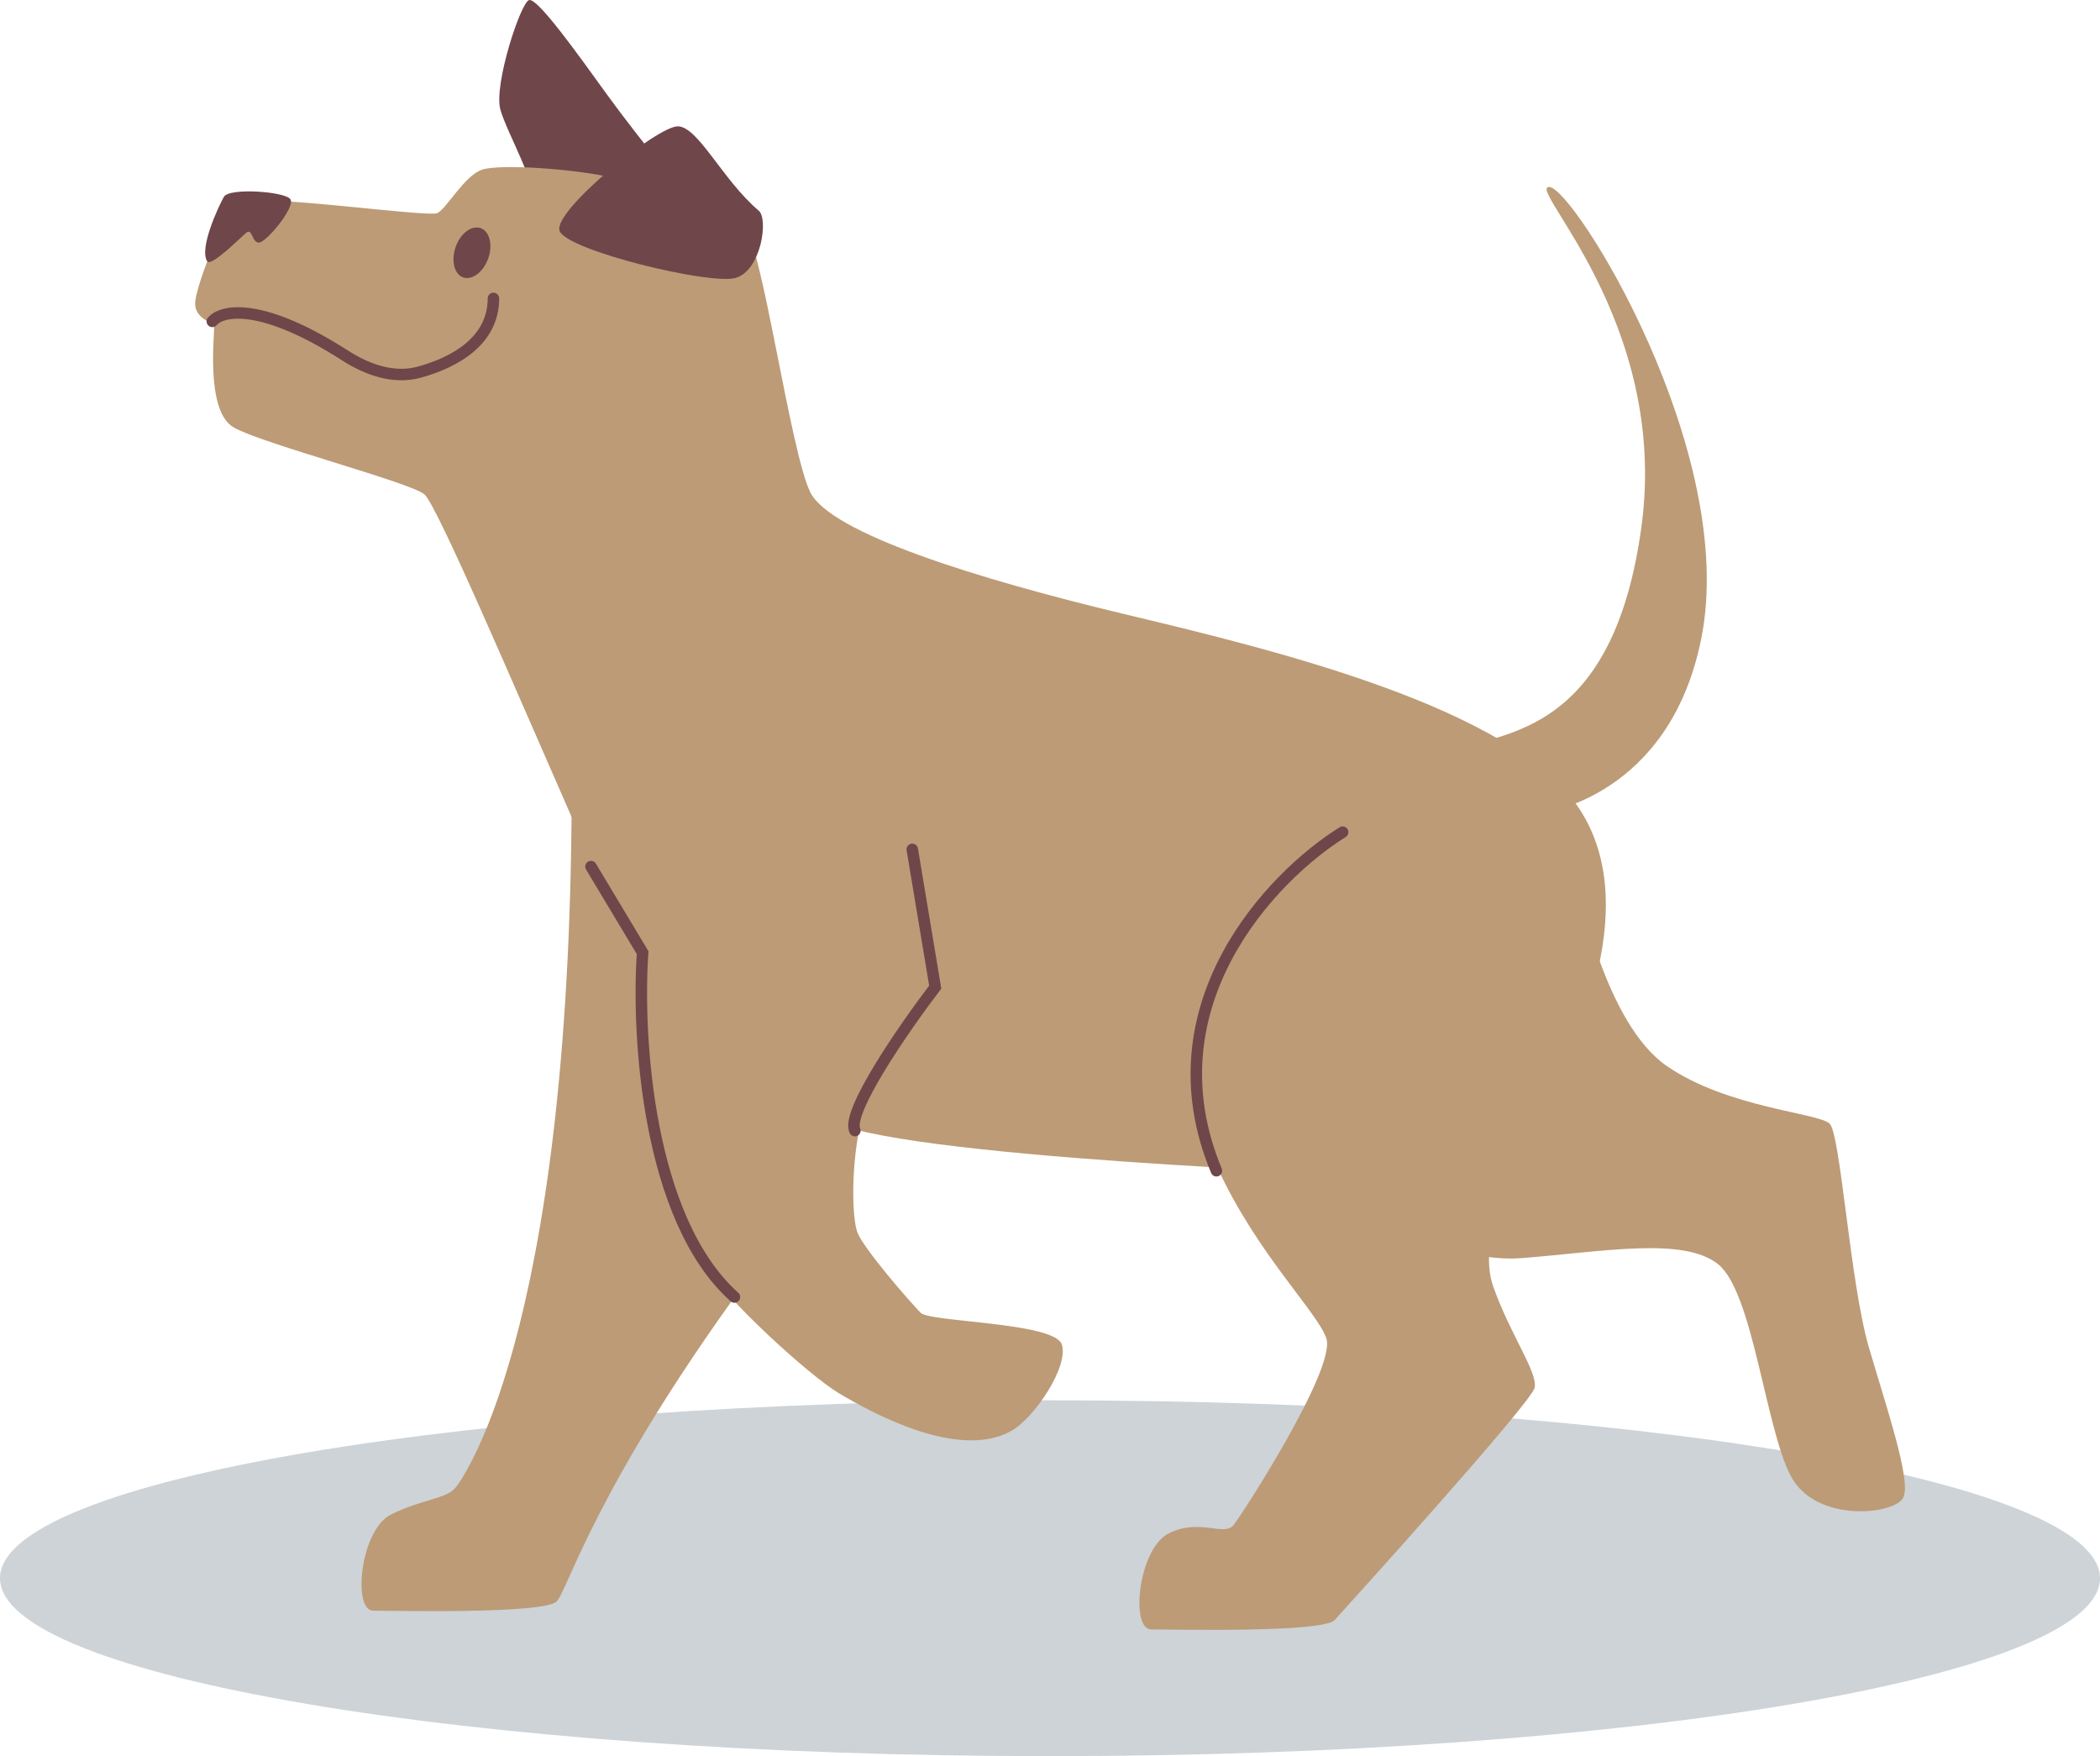
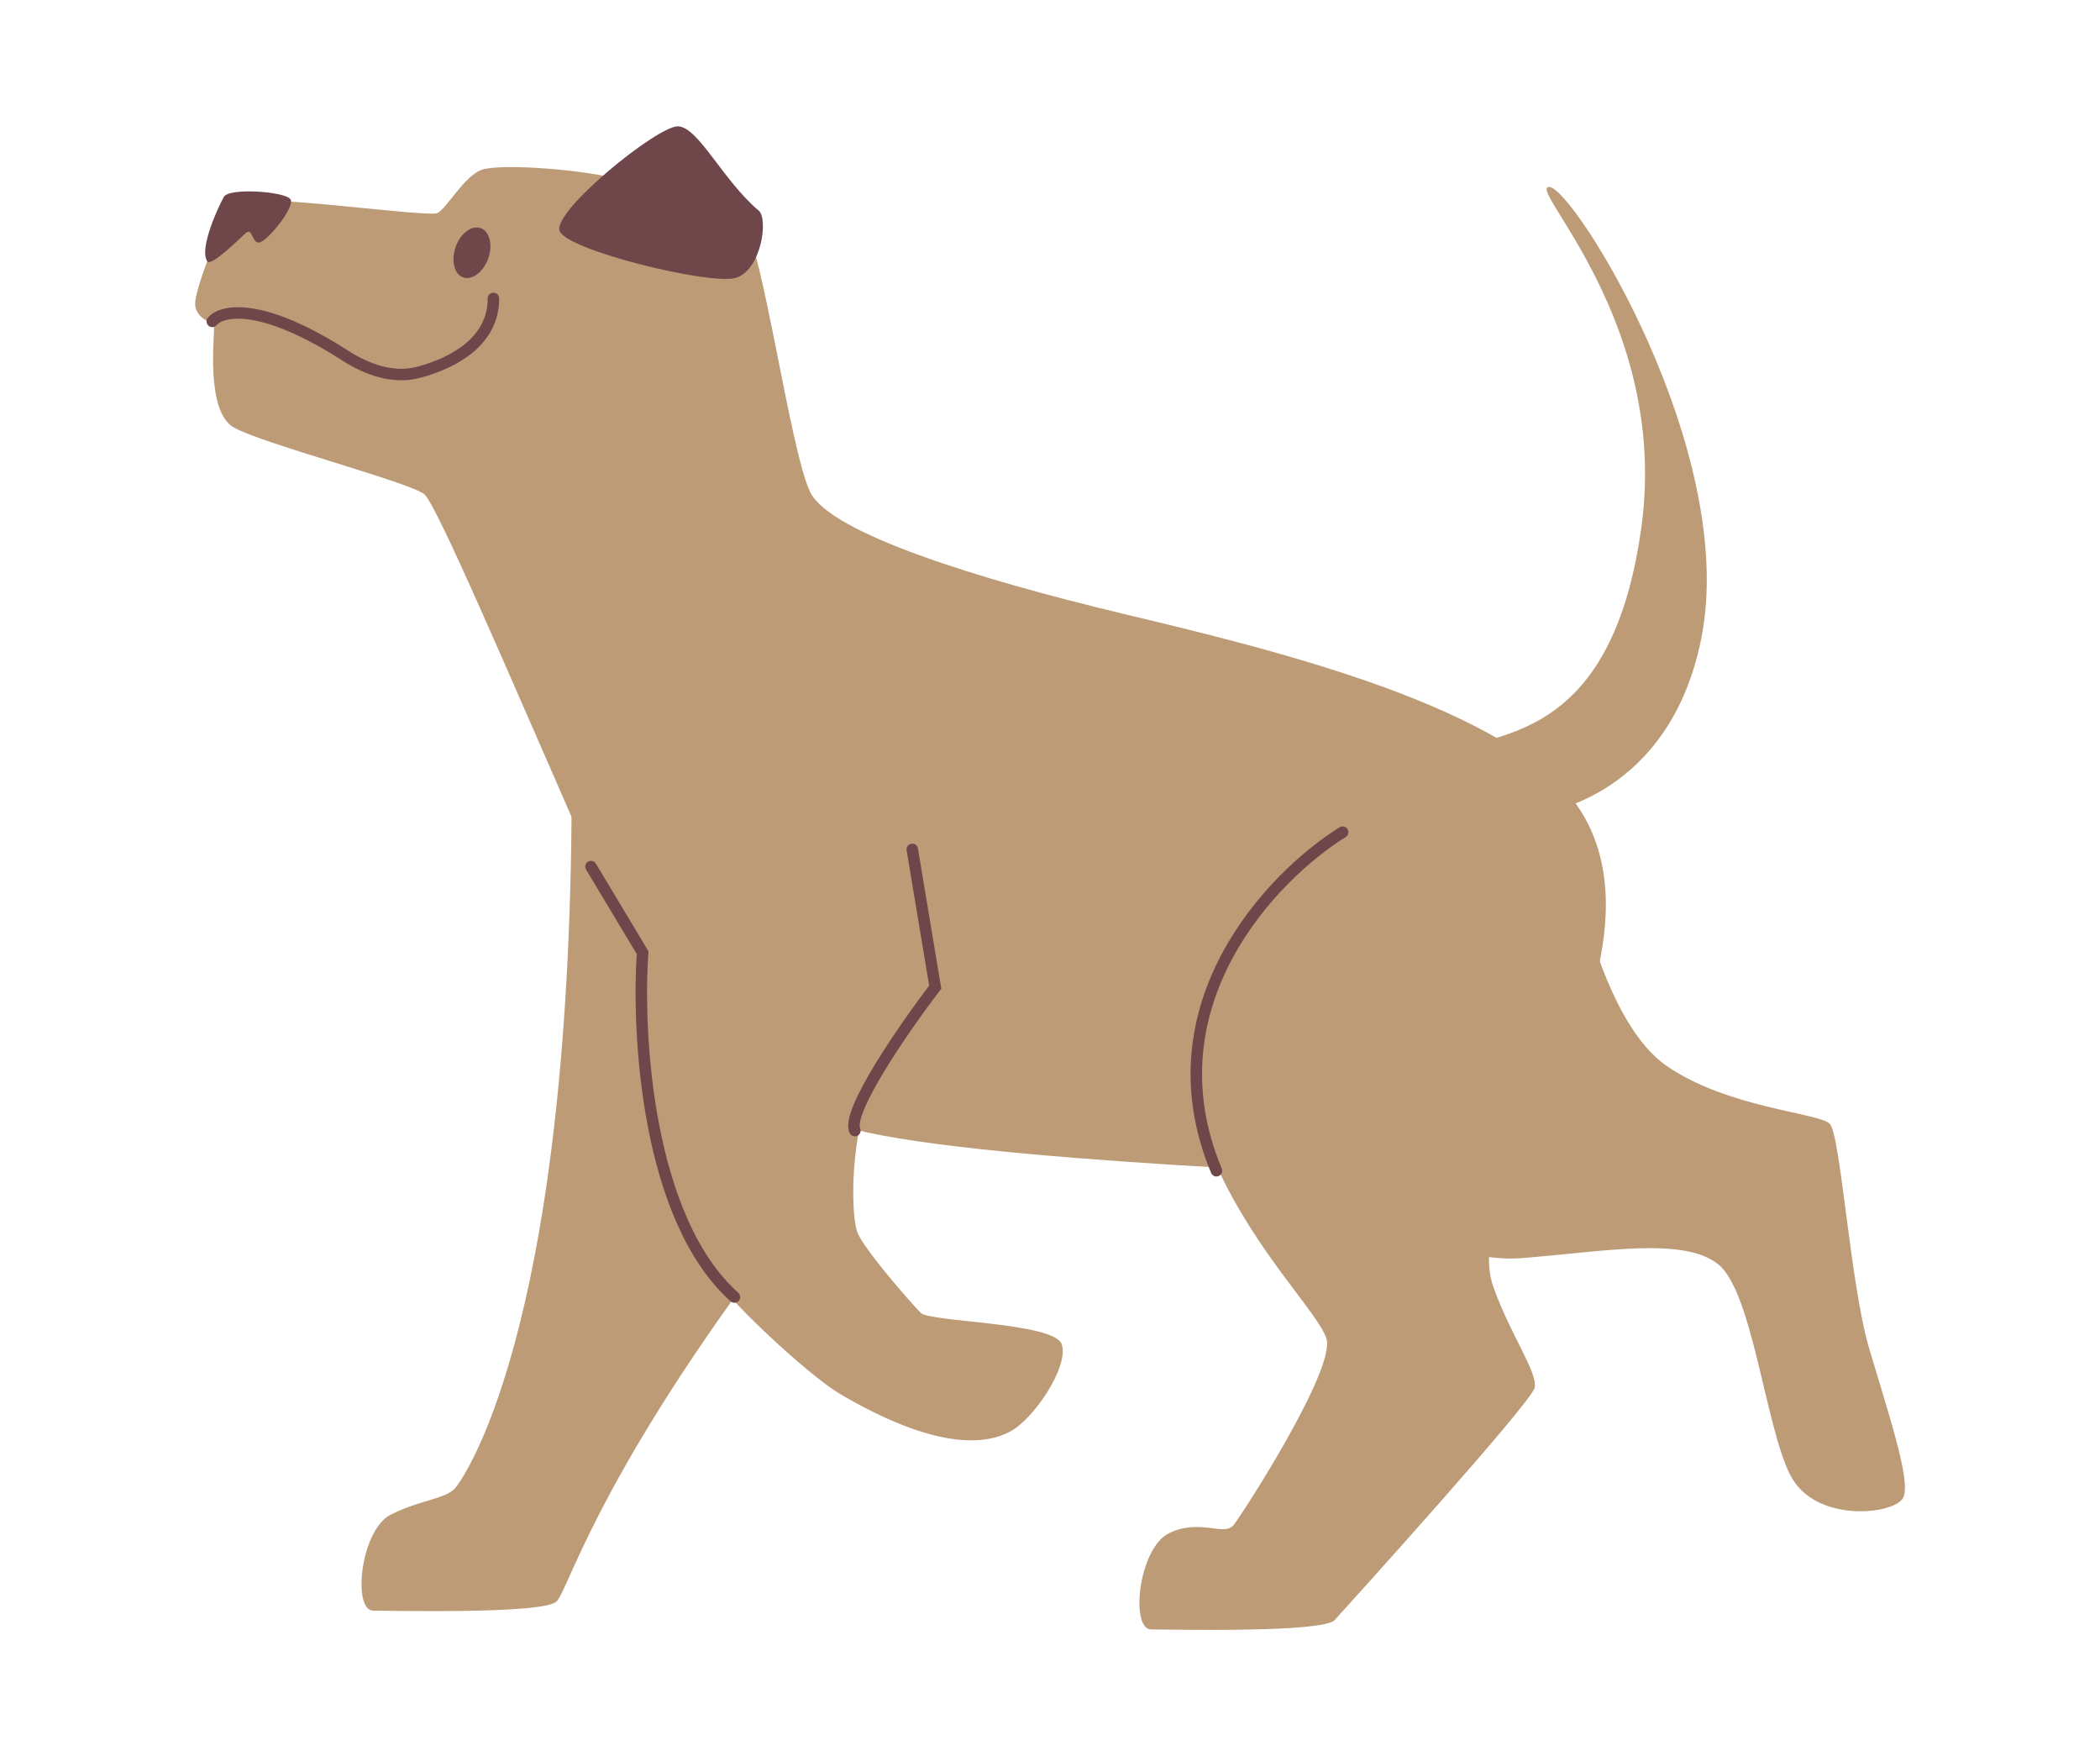
<svg xmlns="http://www.w3.org/2000/svg" width="183" height="153" viewBox="0 0 183 153" fill="none">
-   <path d="M91.5 153C142.034 153 183 146.06 183 137.5C183 128.94 142.034 122 91.5 122C40.966 122 0 128.94 0 137.5C0 146.06 40.966 153 91.5 153Z" fill="#CDD3D7" />
  <path d="M134.481 70.802C134.481 70.802 145.483 69.454 148.249 55.651C151.529 39.372 137.182 16.425 135.026 16.294C132.87 16.163 145.45 27.988 143.048 45.832C140.707 63.19 131.845 63.648 127.595 65.139C127.595 65.139 129.505 69.928 134.481 70.802Z" fill="#BC9B76" />
-   <path d="M61.404 19.089C61.404 19.089 55.596 11.975 52.948 8.31C50.3 4.645 46.84 -0.21 46.102 0.007C45.365 0.224 43.012 7.407 43.602 9.536C44.192 11.665 46.951 16.229 46.512 18.194C46.074 20.16 61.625 23.992 61.404 19.089Z" fill="#6F464A" />
  <path d="M49.8 64.53C50.312 114.703 40.524 128.596 39.704 129.601C38.884 130.606 36.732 130.623 34.068 131.951C31.404 133.279 30.686 140.327 32.531 140.327C34.375 140.327 47.492 140.634 48.517 139.51C49.541 138.386 51.849 129.703 64.863 111.827C64.863 111.827 65.171 98.343 67.938 89.762L49.8 64.53Z" fill="#BC9B76" />
  <path d="M137.608 77.471C137.608 77.471 139.903 89.186 145.232 92.863C150.56 96.54 158.488 96.949 159.443 97.901C160.398 98.853 161.218 111.794 162.857 117.38C164.497 122.965 166.546 128.955 165.866 130.455C165.186 131.955 158.213 132.768 156.028 128.547C153.844 124.326 152.749 112.611 149.741 110.159C146.732 107.708 139.633 109.068 132.525 109.616C125.417 110.163 109.366 103.487 110.358 94.224C111.35 84.96 137.608 77.471 137.608 77.471Z" fill="#BC9B76" />
  <path d="M21.005 17.642C22.543 16.825 37.299 18.97 38.119 18.561C38.938 18.153 40.475 15.293 42.013 14.782C43.55 14.271 49.903 14.68 53.49 15.497C57.076 16.314 63.327 18.357 64.864 19.787C66.401 21.218 68.861 39.298 70.603 42.874C72.345 46.449 85.154 50.433 97.963 53.498C110.773 56.562 131.78 61.584 137.621 70.455C143.462 79.326 136.699 92.315 134.342 96.912C131.985 101.509 128.603 107.843 130.14 112.133C131.677 116.423 134.034 119.59 133.727 120.918C133.419 122.246 117.331 140.02 116.306 141.144C115.282 142.268 102.165 141.961 100.32 141.961C98.476 141.961 99.193 134.913 101.857 133.585C104.522 132.257 106.674 133.891 107.493 132.87C108.313 131.848 116.409 119.284 115.589 116.628C114.913 114.442 109.51 109.203 106.083 101.713C95.856 101.133 82.248 100.136 75.522 98.649C75.296 98.6 75.079 98.543 74.858 98.49C74.14 102.224 74.288 106.18 74.702 107.332C75.214 108.762 79.42 113.563 80.235 114.38C81.051 115.198 91.917 115.198 92.532 117.138C93.147 119.079 90.13 123.537 88.126 124.665C83.515 127.251 75.944 123.063 73.177 121.429C70.41 119.794 62.93 112.848 61.79 110.601C60.942 108.913 57.544 91.47 55.908 82.934C53.736 79.468 51.831 75.843 50.211 72.089C44.472 59.014 38.119 44.1 36.991 43.078C35.864 42.056 22.952 38.685 20.391 37.255C17.829 35.825 18.751 28.879 18.648 28.47C18.546 28.062 16.907 27.755 17.009 26.325C17.111 24.895 19.468 18.459 21.005 17.642Z" fill="#BC9B76" />
  <path d="M51.5 75.5L56 83C55.5 90.167 56.4 106.2 64 113" stroke="#6F464A" stroke-linecap="round" />
  <path d="M104.355 61.544C105.105 62.394 105.863 63.244 106.609 64.098C106.786 64.294 106.495 64.584 106.322 64.384C105.572 63.534 104.814 62.684 104.068 61.83C103.892 61.634 104.183 61.344 104.355 61.544Z" fill="#BC9B76" />
  <path d="M104.665 62.769C105.161 63.264 105.608 63.803 106.1 64.302C106.129 64.341 106.144 64.39 106.14 64.439C106.137 64.488 106.115 64.534 106.081 64.569C106.046 64.603 105.999 64.624 105.95 64.628C105.901 64.632 105.852 64.617 105.813 64.588C105.317 64.093 104.87 63.554 104.378 63.055C104.348 63.016 104.334 62.967 104.338 62.918C104.341 62.869 104.362 62.823 104.397 62.788C104.432 62.754 104.478 62.733 104.528 62.729C104.577 62.725 104.626 62.74 104.665 62.769Z" fill="#BC9B76" />
  <path d="M104.794 63.73C105.194 64.187 105.57 64.665 105.921 65.16C106.06 65.385 105.708 65.589 105.569 65.364C105.245 64.85 104.81 64.416 104.441 63.934C104.282 63.726 104.638 63.526 104.794 63.73Z" fill="#BC9B76" />
  <path d="M66.122 18.357C66.978 19.08 66.326 23.612 64.072 24.221C61.818 24.829 49.455 21.83 48.771 20.135C48.086 18.439 57.309 10.941 59.088 11.006C60.867 11.072 62.982 15.701 66.122 18.357Z" fill="#6F464A" />
  <path d="M18.06 22.766C18.384 23.257 20.794 20.866 21.409 20.315C22.024 19.763 21.921 21.185 22.585 21.132C23.249 21.079 25.766 18.018 25.303 17.352C24.84 16.686 19.974 16.331 19.511 17.148C19.048 17.965 17.322 21.651 18.06 22.766Z" fill="#6F464A" />
  <path d="M39.707 21.513C39.297 22.698 39.572 23.887 40.355 24.165C41.138 24.442 42.118 23.707 42.54 22.53C42.962 21.353 42.675 20.156 41.892 19.878C41.109 19.6 40.13 20.315 39.707 21.513Z" fill="#6F464A" />
  <path d="M79.498 74L81.498 86C78.831 89.5 73.698 96.9 74.498 98.5" stroke="#6F464A" stroke-linecap="round" />
  <path d="M117.003 72.5C110.836 76.333 100.003 87.6 106.003 102" stroke="#6F464A" stroke-linecap="round" />
  <path d="M18.5 28C19.387 26.966 22.867 26.35 30.058 30.964C32.002 32.212 34.29 33.033 36.52 32.427C39.656 31.577 43 29.683 43 26" stroke="#6F464A" stroke-linecap="round" />
</svg>